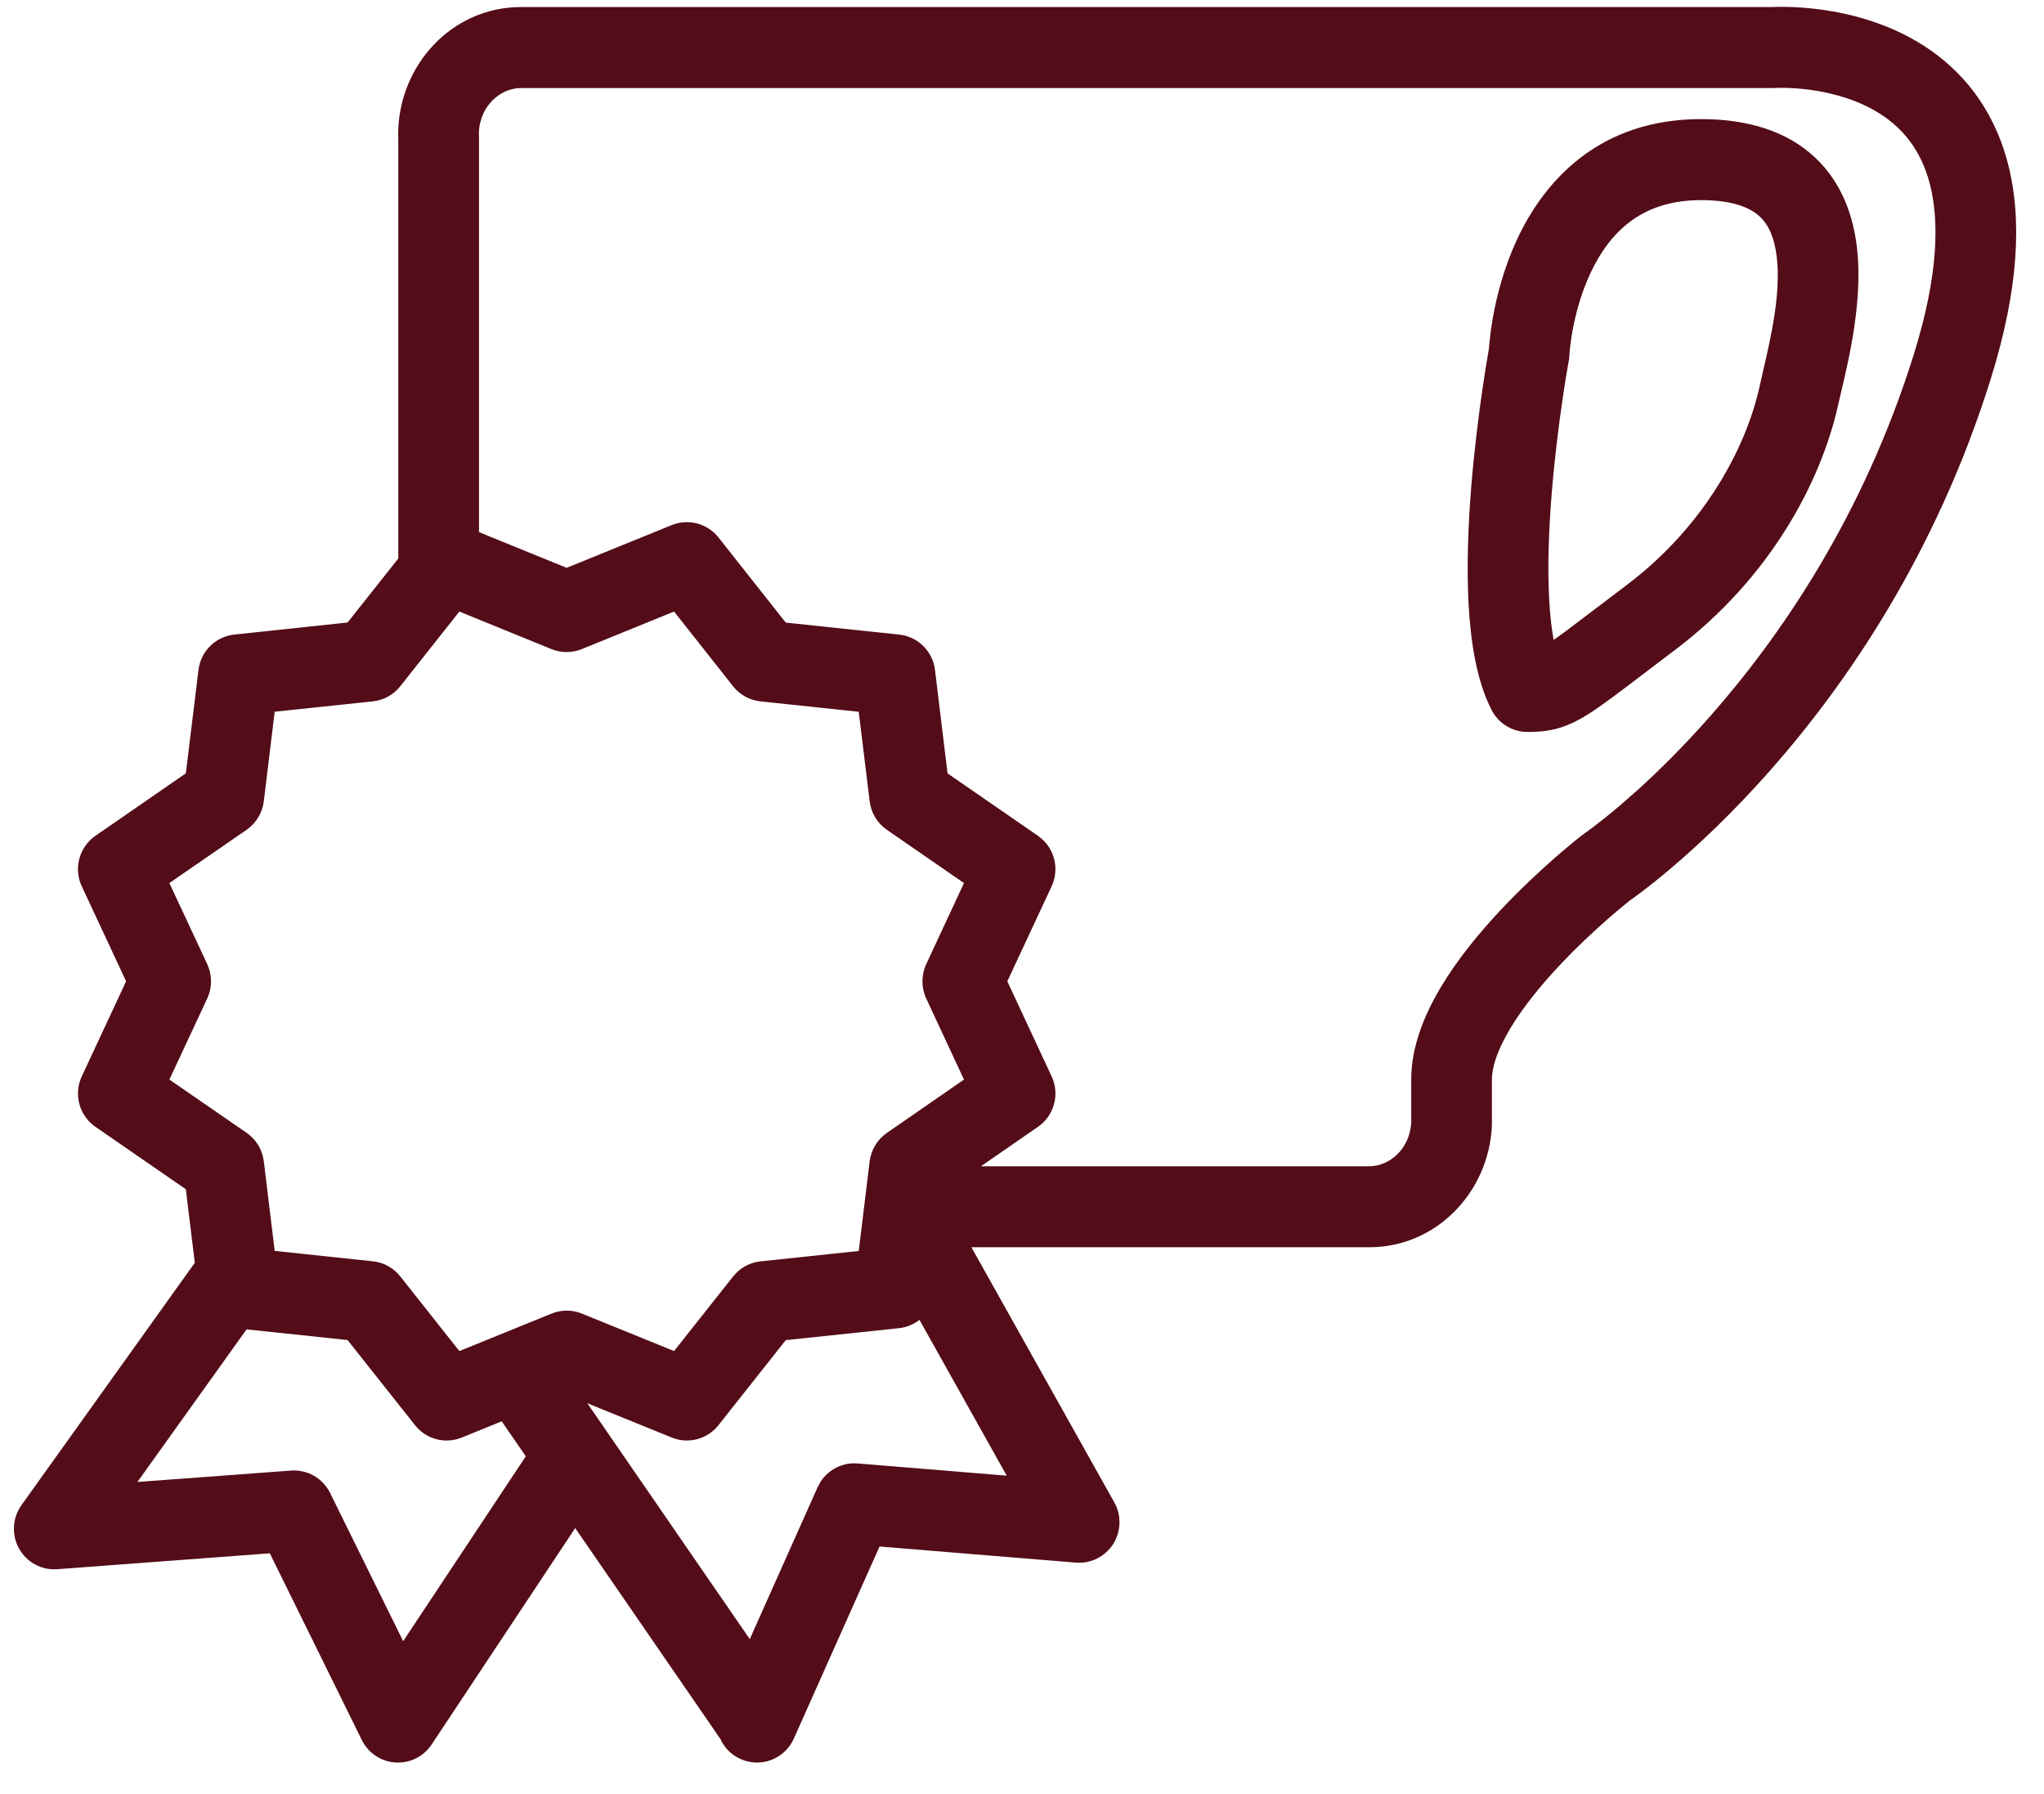
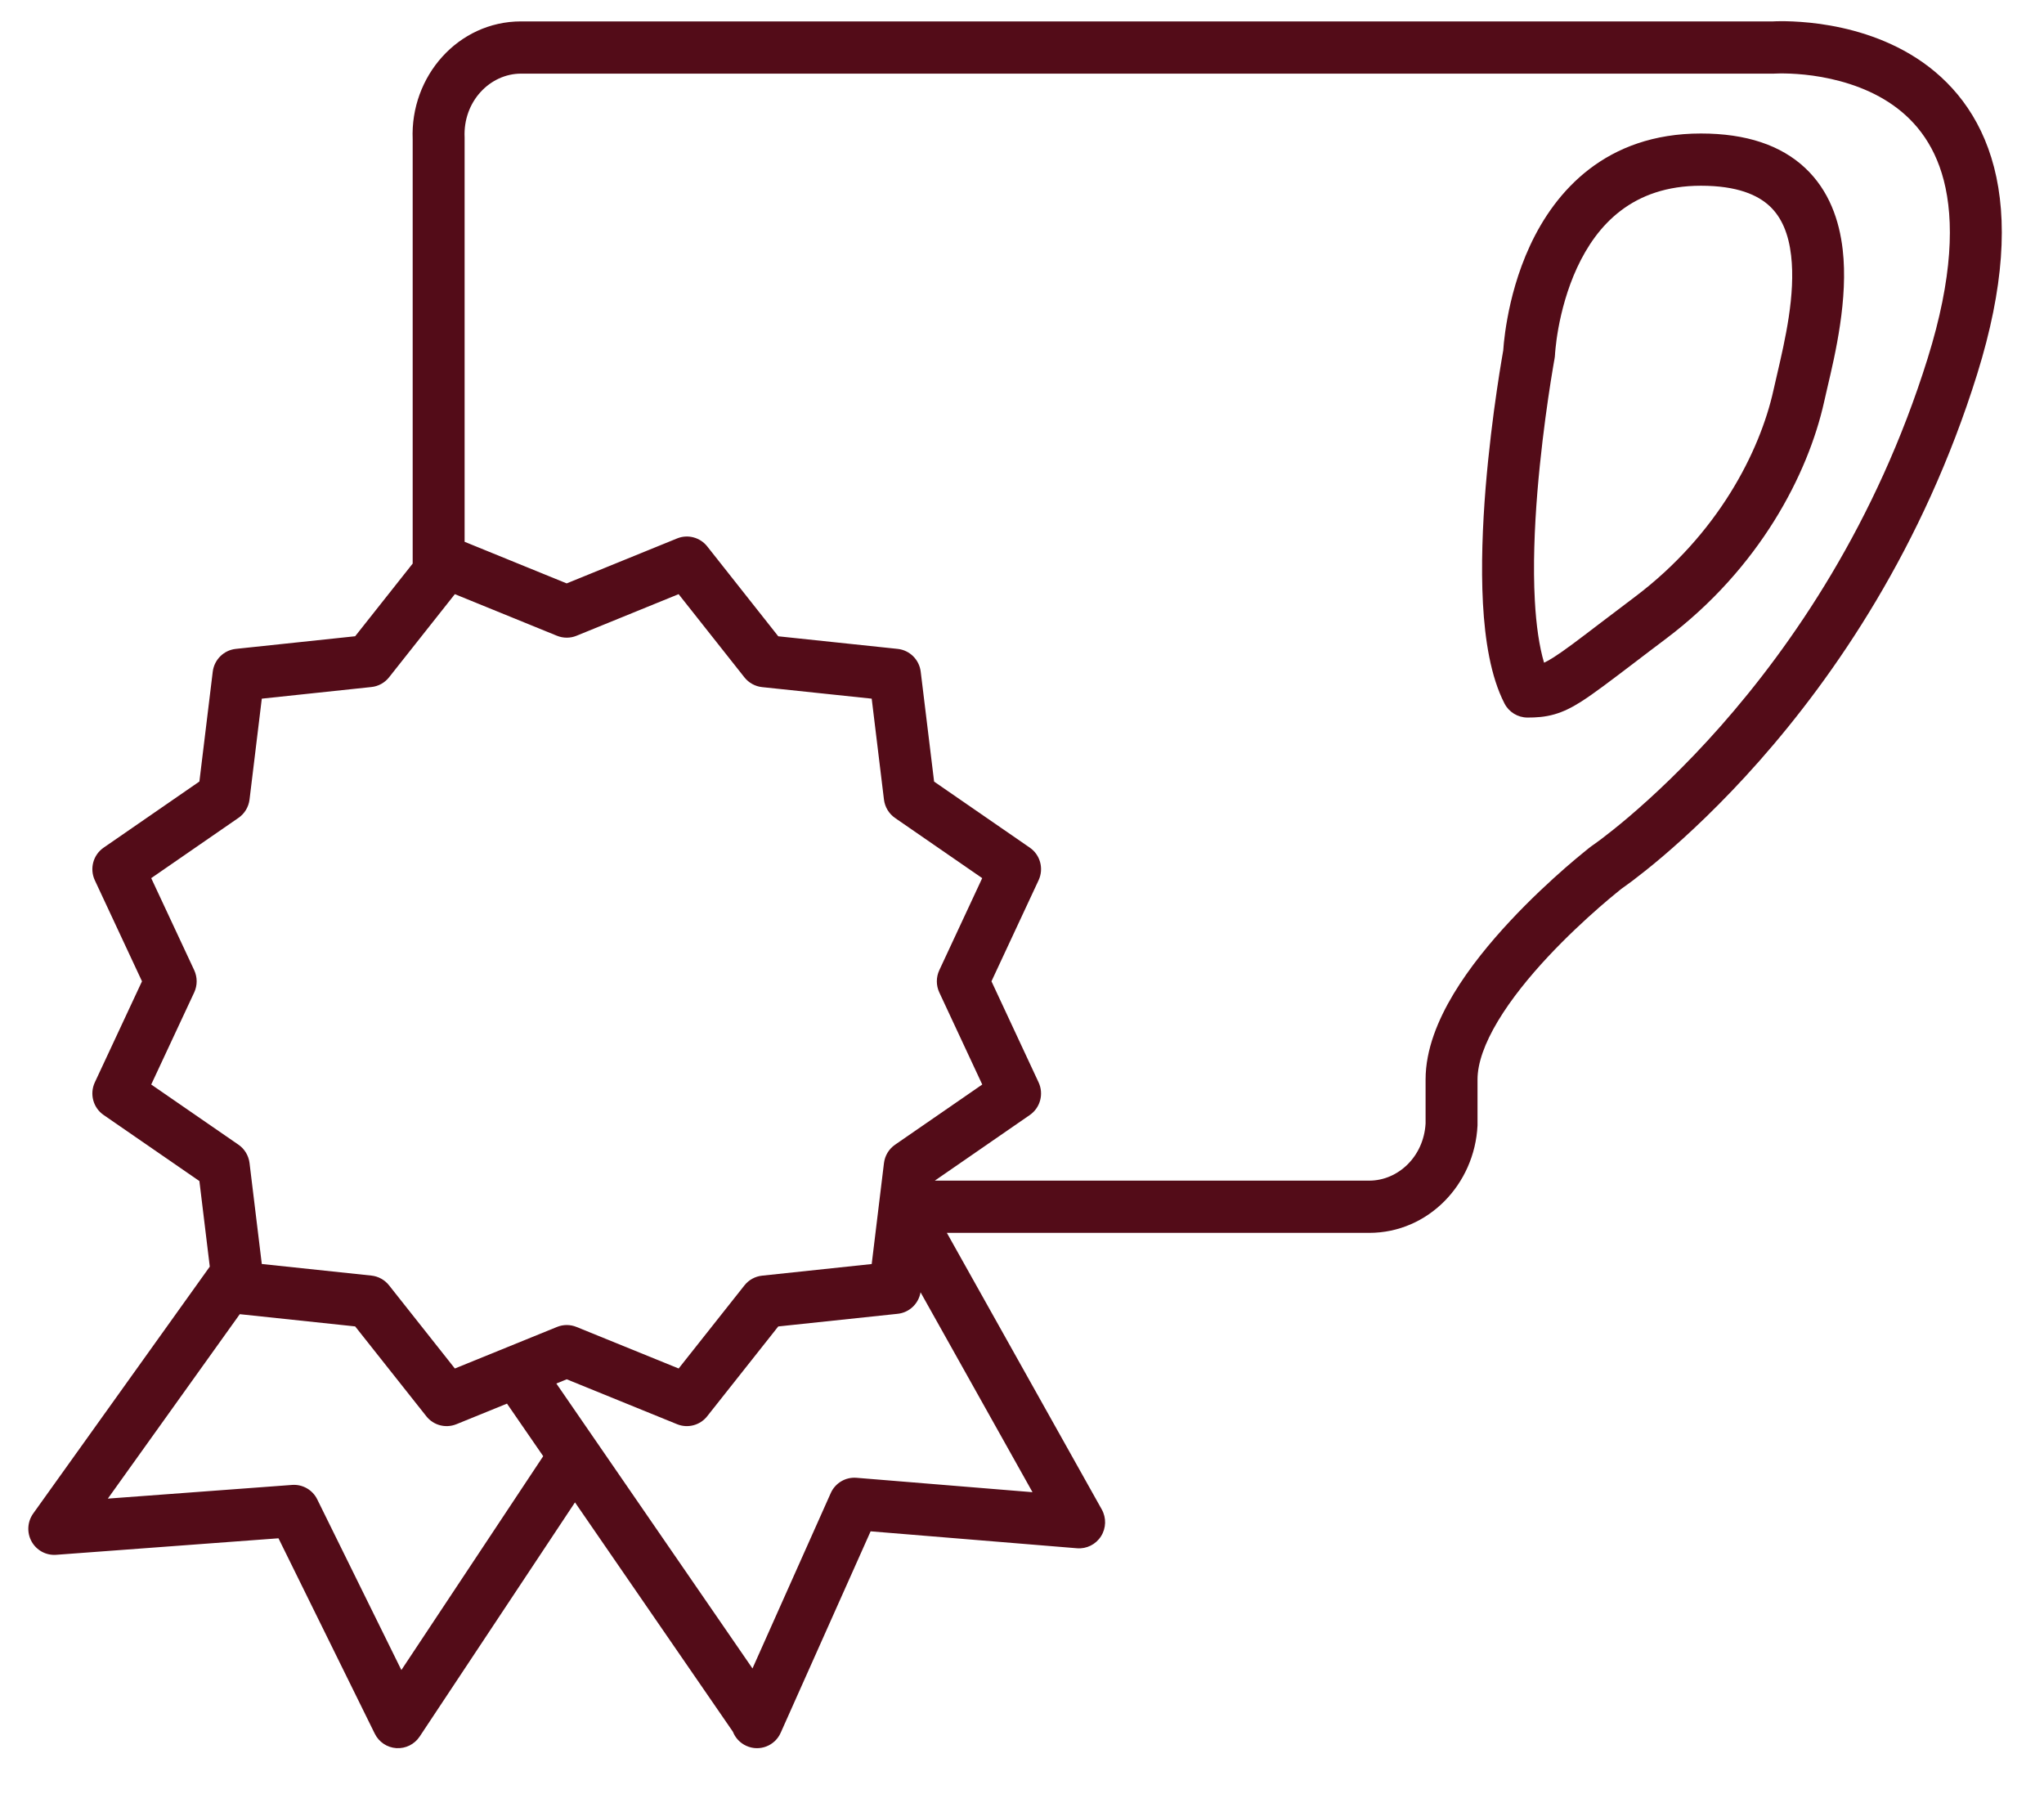
<svg xmlns="http://www.w3.org/2000/svg" width="49" height="43" viewBox="0 0 49 43" fill="none">
  <path fill-rule="evenodd" clip-rule="evenodd" d="M47.398 8.967C48.051 6.873 48.125 5.257 47.803 4.01C47.476 2.746 46.756 1.919 45.945 1.394C45.148 0.879 44.278 0.664 43.628 0.573C43.299 0.528 43.018 0.513 42.816 0.509C42.715 0.507 42.634 0.509 42.576 0.51C42.547 0.511 42.524 0.512 42.507 0.513L42.501 0.513H12.491H12.489L12.488 0.513C10.979 0.515 9.831 1.831 9.893 3.34V13.509L8.514 15.251L5.653 15.554C5.365 15.585 5.136 15.811 5.1 16.101L4.78 18.733L2.485 20.318C2.233 20.491 2.144 20.822 2.273 21.1L3.404 23.522L2.273 25.945C2.144 26.223 2.233 26.554 2.485 26.727L4.78 28.31L5.029 30.361L0.796 36.279C0.655 36.477 0.64 36.739 0.758 36.951C0.876 37.163 1.106 37.287 1.347 37.269L6.676 36.873L8.984 41.556C9.083 41.757 9.28 41.889 9.502 41.903C9.724 41.917 9.936 41.812 10.06 41.626L13.784 36.012L17.569 41.509C17.626 41.655 17.739 41.78 17.893 41.849C18.206 41.991 18.575 41.85 18.715 41.535L20.871 36.706L25.819 37.112C26.049 37.131 26.27 37.02 26.394 36.825C26.518 36.63 26.525 36.383 26.412 36.181L22.699 29.552H32.823C34.235 29.552 35.352 28.391 35.42 26.976C35.42 26.965 35.42 26.956 35.42 26.945V25.875C35.42 25.487 35.588 25.01 35.911 24.472C36.229 23.943 36.661 23.413 37.109 22.933C37.555 22.456 38.003 22.043 38.34 21.748C38.508 21.601 38.648 21.485 38.745 21.406C38.794 21.366 38.831 21.336 38.856 21.316L38.88 21.297L38.883 21.295C38.896 21.286 38.915 21.273 38.938 21.256C38.986 21.223 39.053 21.174 39.139 21.109C39.31 20.979 39.555 20.788 39.855 20.533C40.454 20.023 41.275 19.261 42.176 18.241C43.977 16.201 46.102 13.123 47.398 8.967ZM5.748 31.501L2.585 35.922L7.001 35.594C7.254 35.575 7.493 35.712 7.605 35.94L9.622 40.031L13.022 34.905L12.154 33.645L10.94 34.139C10.684 34.242 10.391 34.165 10.22 33.948L8.514 31.794L5.748 31.501ZM13.337 33.163L18.039 39.993L19.915 35.79C20.023 35.548 20.271 35.401 20.534 35.423L24.752 35.768L22.068 30.976C22.021 31.251 21.798 31.463 21.52 31.492L18.657 31.795L16.953 33.948C16.782 34.165 16.488 34.242 16.233 34.139L13.586 33.062L13.337 33.163ZM22.41 28.3H32.823C33.515 28.3 34.131 27.724 34.175 26.929V25.875C34.175 25.157 34.472 24.447 34.845 23.825C35.225 23.193 35.721 22.591 36.202 22.076C36.684 21.559 37.165 21.116 37.524 20.802C37.704 20.645 37.855 20.52 37.961 20.434C38.014 20.39 38.056 20.357 38.085 20.333L38.12 20.306L38.129 20.299L38.132 20.297L38.133 20.296C38.133 20.296 38.133 20.296 38.513 20.792L38.133 20.296C38.143 20.288 38.154 20.28 38.164 20.273L38.166 20.272L38.175 20.266L38.184 20.259L38.217 20.236C38.256 20.208 38.315 20.166 38.392 20.108C38.545 19.992 38.771 19.815 39.051 19.577C39.611 19.1 40.389 18.379 41.245 17.41C42.958 15.47 44.978 12.543 46.21 8.593C46.821 6.636 46.842 5.271 46.598 4.325C46.358 3.397 45.848 2.82 45.272 2.447C44.681 2.065 44.005 1.89 43.458 1.813C43.187 1.776 42.956 1.764 42.795 1.761C42.714 1.759 42.652 1.76 42.611 1.762C42.591 1.762 42.576 1.763 42.567 1.763L42.559 1.764C42.546 1.764 42.531 1.765 42.518 1.765H12.491C11.745 1.765 11.097 2.434 11.138 3.296C11.138 3.306 11.138 3.316 11.138 3.326V12.987L13.585 13.984L16.233 12.906C16.488 12.802 16.782 12.88 16.954 13.097L18.657 15.252L21.519 15.554C21.808 15.585 22.037 15.811 22.072 16.101L22.393 18.735L24.687 20.318C24.938 20.491 25.027 20.822 24.898 21.099L23.768 23.522L24.898 25.945C25.027 26.223 24.938 26.553 24.687 26.727L22.41 28.3ZM37.277 8.504C37.276 8.533 37.273 8.563 37.267 8.591L37.267 8.595L37.265 8.607L37.256 8.655C37.248 8.698 37.237 8.761 37.224 8.844C37.196 9.009 37.158 9.247 37.115 9.54C37.029 10.128 36.926 10.93 36.855 11.795C36.785 12.662 36.749 13.578 36.794 14.395C36.826 14.993 36.901 15.499 37.015 15.885C37.072 15.859 37.146 15.82 37.245 15.756C37.494 15.598 37.822 15.349 38.367 14.933C38.6 14.756 38.873 14.548 39.197 14.304C41.176 12.812 42.187 10.832 42.514 9.355C42.54 9.238 42.569 9.115 42.599 8.985C42.794 8.147 43.046 7.063 42.938 6.127C42.878 5.608 42.713 5.212 42.425 4.942C42.142 4.677 41.653 4.452 40.776 4.452C39.131 4.452 38.281 5.395 37.807 6.416C37.567 6.935 37.433 7.462 37.359 7.864C37.323 8.063 37.302 8.228 37.291 8.341C37.285 8.398 37.281 8.441 37.279 8.469L37.278 8.499L37.277 8.504ZM36.038 8.381L36.036 8.404L36.03 8.436C36.022 8.482 36.01 8.55 35.996 8.636C35.967 8.808 35.927 9.055 35.883 9.358C35.794 9.963 35.688 10.794 35.614 11.693C35.542 12.59 35.502 13.568 35.55 14.464C35.598 15.341 35.735 16.218 36.066 16.862C36.172 17.069 36.386 17.2 36.619 17.2C36.826 17.2 37.035 17.188 37.262 17.123C37.487 17.059 37.692 16.954 37.911 16.814C38.207 16.626 38.598 16.328 39.178 15.887C39.403 15.716 39.656 15.522 39.944 15.306C42.178 13.621 43.342 11.373 43.73 9.628C43.751 9.532 43.776 9.424 43.804 9.304C43.996 8.49 44.31 7.158 44.174 5.982C44.094 5.286 43.851 4.568 43.275 4.027C42.694 3.482 41.863 3.2 40.776 3.2C38.495 3.2 37.284 4.583 36.679 5.887C36.38 6.531 36.22 7.168 36.135 7.638C36.092 7.874 36.066 8.073 36.052 8.214C36.045 8.284 36.04 8.341 36.038 8.381ZM13.819 15.24L16.268 14.242L17.846 16.237C17.95 16.368 18.102 16.452 18.268 16.47L20.897 16.747L21.191 19.167C21.213 19.345 21.31 19.505 21.457 19.607L23.546 21.049L22.517 23.257C22.439 23.425 22.439 23.62 22.517 23.788L23.547 25.996L21.457 27.439C21.309 27.541 21.213 27.701 21.191 27.879L20.897 30.299L18.267 30.578C18.102 30.596 17.95 30.679 17.846 30.811L16.269 32.803L13.82 31.807C13.67 31.746 13.503 31.746 13.353 31.807L10.904 32.803L9.326 30.809C9.222 30.678 9.07 30.594 8.904 30.576L6.276 30.298L5.982 27.878C5.96 27.7 5.863 27.539 5.716 27.438L3.625 25.996L4.656 23.788C4.734 23.62 4.734 23.425 4.656 23.256L3.625 21.049L5.716 19.605C5.863 19.504 5.96 19.344 5.982 19.165L6.276 16.747L8.904 16.468C9.07 16.451 9.222 16.367 9.326 16.236L10.904 14.242L13.351 15.239C13.501 15.3 13.669 15.301 13.819 15.24Z" fill="#530C18" />
-   <path d="M8.55 31.451L8.617 31.465C8.683 31.485 8.741 31.525 8.784 31.579L10.489 33.734C10.566 33.831 10.697 33.865 10.81 33.819L12.024 33.325L12.081 33.307C12.215 33.278 12.357 33.332 12.438 33.449L13.306 34.71C13.386 34.826 13.388 34.979 13.31 35.097L9.909 40.221C9.841 40.324 9.722 40.383 9.599 40.375C9.476 40.367 9.366 40.294 9.311 40.184L7.295 36.093C7.244 35.99 7.138 35.929 7.026 35.938L2.61 36.266C2.477 36.276 2.35 36.208 2.284 36.091C2.219 35.974 2.226 35.83 2.304 35.721L5.467 31.3L5.53 31.233C5.6 31.176 5.691 31.148 5.784 31.158L8.55 31.451ZM22.009 30.636C22.153 30.611 22.297 30.68 22.369 30.808L25.053 35.6C25.116 35.711 25.111 35.848 25.042 35.955C24.973 36.062 24.851 36.122 24.724 36.112L20.506 35.767C20.39 35.757 20.279 35.822 20.23 35.931L18.354 40.133C18.303 40.247 18.195 40.325 18.07 40.337C17.946 40.348 17.825 40.291 17.755 40.188L13.053 33.359C12.993 33.273 12.976 33.165 13.007 33.065C13.036 32.965 13.11 32.884 13.207 32.844L13.456 32.742C13.539 32.708 13.633 32.709 13.716 32.742L16.363 33.819C16.476 33.865 16.606 33.831 16.682 33.734L18.387 31.581L18.434 31.532C18.486 31.488 18.552 31.46 18.621 31.453L21.483 31.149C21.606 31.136 21.706 31.042 21.728 30.918L21.741 30.865C21.782 30.747 21.883 30.658 22.009 30.636ZM3.294 35.523L6.975 35.25C7.369 35.22 7.74 35.434 7.914 35.788L9.665 39.339L12.605 34.908L12.027 34.069L11.07 34.458C10.672 34.62 10.215 34.499 9.949 34.162L8.332 32.121L5.911 31.865L3.294 35.523ZM22.042 31.637C21.904 31.744 21.738 31.816 21.556 31.836L18.837 32.123L17.223 34.162C16.957 34.499 16.501 34.62 16.103 34.458L14.08 33.636L17.974 39.29L19.6 35.65L19.672 35.516C19.863 35.222 20.203 35.05 20.561 35.079L24.134 35.372L22.042 31.637ZM16.192 13.906C16.32 13.877 16.456 13.923 16.539 14.028L18.116 16.023C18.162 16.082 18.23 16.119 18.303 16.127L20.933 16.404L20.991 16.415C21.122 16.452 21.222 16.566 21.239 16.706L21.534 19.125C21.543 19.206 21.587 19.277 21.653 19.323L23.742 20.766C23.881 20.861 23.93 21.043 23.859 21.195L22.829 23.403C22.794 23.479 22.794 23.567 22.829 23.643L23.859 25.851C23.93 26.003 23.881 26.184 23.742 26.28L21.653 27.724C21.587 27.769 21.543 27.84 21.534 27.921L21.239 30.341C21.22 30.5 21.093 30.625 20.933 30.642L18.303 30.921C18.23 30.929 18.162 30.966 18.116 31.025L16.539 33.017C16.444 33.137 16.281 33.18 16.139 33.122L13.69 32.126C13.624 32.099 13.549 32.099 13.483 32.126L11.033 33.122C10.891 33.18 10.728 33.137 10.633 33.017L9.054 31.023C9.008 30.965 8.94 30.927 8.867 30.919L6.239 30.641C6.079 30.624 5.952 30.499 5.933 30.34L5.638 27.92C5.629 27.84 5.586 27.767 5.52 27.722L3.429 26.28C3.291 26.184 3.241 26.002 3.312 25.85L4.343 23.643C4.378 23.567 4.378 23.479 4.343 23.403L3.312 21.195C3.241 21.042 3.29 20.86 3.428 20.765L5.52 19.322C5.586 19.276 5.629 19.204 5.638 19.124L5.933 16.706L5.945 16.647C5.985 16.516 6.1 16.419 6.239 16.404L8.867 16.125C8.94 16.117 9.008 16.08 9.054 16.021L10.633 14.028C10.728 13.908 10.891 13.865 11.033 13.923L13.481 14.92C13.547 14.947 13.622 14.947 13.688 14.92L16.139 13.923L16.192 13.906ZM13.948 15.559C13.715 15.654 13.453 15.654 13.22 15.559L11.012 14.659L9.595 16.45C9.434 16.653 9.198 16.784 8.94 16.812L6.585 17.06L6.324 19.207C6.29 19.483 6.14 19.732 5.912 19.89L4.06 21.167L4.968 23.11C5.089 23.371 5.089 23.673 4.968 23.934L4.06 25.877L5.912 27.154C6.141 27.312 6.29 27.561 6.324 27.836L6.585 29.984L8.94 30.234C9.198 30.261 9.434 30.391 9.595 30.595L11.012 32.385L13.223 31.487C13.456 31.392 13.717 31.392 13.95 31.487L16.159 32.385L17.575 30.597C17.736 30.393 17.973 30.262 18.231 30.235L20.586 29.986L20.848 27.838C20.882 27.563 21.032 27.314 21.26 27.156L23.109 25.878L22.204 23.934C22.083 23.674 22.083 23.372 22.204 23.111L23.109 21.167L21.261 19.891C21.032 19.733 20.882 19.484 20.848 19.208L20.586 17.061L18.231 16.812C17.972 16.785 17.736 16.655 17.575 16.451L16.159 14.659L13.948 15.559ZM10.793 3.12C10.842 2.167 11.592 1.42 12.491 1.42H42.537L42.541 1.419H42.55C42.561 1.418 42.578 1.418 42.601 1.417C42.647 1.416 42.714 1.415 42.8 1.416C42.973 1.419 43.218 1.432 43.505 1.472C44.081 1.552 44.811 1.739 45.459 2.158C46.1 2.573 46.668 3.219 46.931 4.239C47.197 5.267 47.162 6.701 46.54 8.696C45.29 12.702 43.24 15.671 41.503 17.638C40.635 18.622 39.845 19.354 39.274 19.84C39.001 20.072 38.778 20.247 38.62 20.366C38.665 20.425 38.721 20.496 38.787 20.583C38.858 20.677 38.874 20.796 38.84 20.9C38.867 20.88 38.898 20.859 38.931 20.834C39.097 20.708 39.337 20.52 39.631 20.27C40.219 19.77 41.028 19.019 41.917 18.013C43.693 16.001 45.79 12.964 47.068 8.865C47.709 6.808 47.77 5.261 47.468 4.097C47.166 2.925 46.503 2.167 45.757 1.685C45.018 1.206 44.202 1.002 43.58 0.916C43.268 0.872 43 0.857 42.81 0.854C42.715 0.852 42.639 0.853 42.586 0.855C42.559 0.856 42.539 0.856 42.524 0.857L42.525 0.858H12.488C11.195 0.86 10.182 1.993 10.237 3.326C10.238 3.33 10.238 3.335 10.238 3.34V13.509C10.238 13.587 10.211 13.662 10.163 13.723L8.784 15.465C8.726 15.538 8.642 15.584 8.55 15.594L5.689 15.897C5.562 15.911 5.459 16.012 5.443 16.143L5.122 18.775C5.111 18.873 5.056 18.961 4.975 19.017L2.681 20.602C2.568 20.68 2.527 20.829 2.585 20.954L3.717 23.377C3.76 23.469 3.76 23.576 3.717 23.669L2.585 26.091C2.527 26.217 2.568 26.366 2.681 26.444L4.975 28.027L5.031 28.074C5.081 28.127 5.114 28.195 5.122 28.268L5.372 30.32C5.382 30.405 5.359 30.491 5.309 30.561L1.076 36.481C1.013 36.569 1.006 36.687 1.06 36.783C1.113 36.878 1.215 36.933 1.322 36.925L6.65 36.53H6.702C6.822 36.539 6.931 36.61 6.985 36.72L9.293 41.404C9.338 41.494 9.426 41.553 9.524 41.559C9.622 41.565 9.717 41.518 9.772 41.435L13.496 35.821C13.56 35.726 13.667 35.668 13.781 35.667C13.896 35.666 14.003 35.722 14.068 35.816L17.853 41.313L17.889 41.383C17.916 41.449 17.966 41.504 18.035 41.535C18.173 41.597 18.337 41.536 18.401 41.394L20.555 36.566L20.581 36.518C20.65 36.413 20.771 36.352 20.898 36.362L25.848 36.769C25.949 36.777 26.047 36.728 26.102 36.641C26.158 36.553 26.162 36.441 26.111 36.35L22.398 29.721C22.338 29.614 22.339 29.483 22.401 29.377C22.462 29.272 22.576 29.207 22.698 29.207H32.823C34.034 29.207 35.015 28.208 35.075 26.959V25.875C35.075 25.397 35.278 24.855 35.615 24.294C35.95 23.737 36.4 23.187 36.857 22.697C37.313 22.209 37.77 21.788 38.113 21.488C38.284 21.339 38.427 21.219 38.527 21.138C38.528 21.137 38.528 21.136 38.529 21.135C38.42 21.14 38.31 21.095 38.239 21.001H38.238C38.173 20.916 38.119 20.846 38.074 20.788C37.984 20.863 37.875 20.955 37.751 21.063C37.398 21.371 36.926 21.805 36.453 22.311C35.982 22.817 35.503 23.399 35.141 24.003C34.781 24.601 34.52 25.248 34.52 25.875V26.949C34.465 27.912 33.712 28.645 32.823 28.645H22.409C22.259 28.645 22.125 28.547 22.08 28.403C22.035 28.259 22.089 28.102 22.213 28.016L24.49 26.444C24.602 26.366 24.643 26.217 24.585 26.091L23.456 23.669C23.413 23.576 23.413 23.469 23.456 23.377L24.585 20.953C24.643 20.828 24.602 20.679 24.49 20.602L22.197 19.019C22.115 18.963 22.062 18.874 22.05 18.776L21.73 16.143C21.714 16.012 21.61 15.911 21.483 15.897L18.621 15.595C18.529 15.585 18.445 15.539 18.387 15.466L16.682 13.311C16.605 13.214 16.476 13.18 16.363 13.226L13.715 14.303C13.632 14.337 13.538 14.337 13.455 14.303L11.007 13.307C10.878 13.254 10.793 13.127 10.793 12.988V3.12ZM40.776 2.855C41.922 2.855 42.848 3.153 43.511 3.775C44.167 4.391 44.431 5.198 44.517 5.943C44.66 7.189 44.329 8.581 44.14 9.384C44.112 9.504 44.087 9.61 44.066 9.702C43.662 11.522 42.456 13.843 40.151 15.582C39.864 15.797 39.611 15.991 39.386 16.162C38.813 16.599 38.407 16.907 38.096 17.105C37.861 17.254 37.625 17.379 37.356 17.456C37.086 17.533 36.839 17.545 36.618 17.545C36.255 17.545 35.924 17.342 35.758 17.02C35.393 16.309 35.255 15.37 35.206 14.482C35.156 13.565 35.197 12.57 35.27 11.665C35.344 10.757 35.452 9.919 35.541 9.309C35.586 9.003 35.626 8.753 35.656 8.579C35.67 8.492 35.682 8.423 35.69 8.376L35.693 8.358C35.696 8.314 35.701 8.253 35.709 8.179C35.724 8.03 35.75 7.823 35.795 7.576C35.884 7.088 36.051 6.421 36.366 5.743C37.006 4.362 38.316 2.855 40.776 2.855ZM40.776 3.545C38.672 3.545 37.561 4.805 36.992 6.032C36.709 6.642 36.556 7.248 36.474 7.699C36.432 7.926 36.408 8.116 36.395 8.249C36.388 8.316 36.384 8.369 36.381 8.406L36.38 8.427C36.38 8.44 36.378 8.452 36.376 8.465L36.37 8.496C36.362 8.542 36.35 8.608 36.336 8.693C36.308 8.863 36.268 9.108 36.224 9.408C36.137 10.008 36.03 10.831 35.958 11.721C35.886 12.609 35.846 13.57 35.894 14.445C35.941 15.31 36.075 16.127 36.372 16.704C36.42 16.797 36.515 16.855 36.618 16.855C36.812 16.855 36.985 16.843 37.167 16.791C37.348 16.74 37.522 16.653 37.726 16.524C38.006 16.345 38.383 16.058 38.968 15.612C39.194 15.441 39.448 15.248 39.736 15.031C41.9 13.399 43.021 11.225 43.392 9.553C43.414 9.455 43.44 9.344 43.468 9.225C43.663 8.4 43.959 7.128 43.831 6.022C43.756 5.374 43.535 4.744 43.038 4.279C42.54 3.811 41.804 3.545 40.776 3.545ZM40.776 4.107C41.712 4.107 42.295 4.348 42.661 4.691C43.028 5.035 43.214 5.52 43.28 6.087C43.396 7.094 43.126 8.24 42.935 9.063C42.905 9.193 42.877 9.316 42.851 9.43C42.507 10.98 41.454 13.034 39.404 14.579L38.576 15.208C38.037 15.619 37.695 15.879 37.43 16.047C37.322 16.117 37.233 16.166 37.155 16.2C37.065 16.241 36.96 16.239 36.87 16.198C36.78 16.156 36.713 16.078 36.684 15.983C36.559 15.562 36.482 15.026 36.449 14.414C36.403 13.575 36.44 12.642 36.511 11.767C36.582 10.893 36.686 10.083 36.773 9.491C36.816 9.195 36.855 8.954 36.883 8.787C36.897 8.704 36.909 8.638 36.916 8.595L36.925 8.546V8.545L36.927 8.533L36.928 8.529L36.933 8.49V8.477L36.935 8.447V8.445C36.937 8.414 36.941 8.367 36.947 8.307C36.96 8.186 36.981 8.011 37.019 7.801C37.096 7.381 37.237 6.824 37.494 6.271C37.746 5.728 38.108 5.185 38.643 4.777C39.184 4.366 39.882 4.107 40.776 4.107ZM40.776 4.797C40.025 4.797 39.475 5.011 39.061 5.326C38.642 5.645 38.341 6.084 38.12 6.562C37.895 7.046 37.768 7.542 37.698 7.926C37.663 8.115 37.644 8.271 37.633 8.376C37.628 8.426 37.625 8.465 37.623 8.49L37.624 8.491L37.622 8.52C37.62 8.565 37.615 8.61 37.607 8.654L37.606 8.657L37.604 8.669L37.595 8.716C37.588 8.758 37.577 8.82 37.563 8.901C37.536 9.063 37.498 9.3 37.456 9.591C37.37 10.173 37.268 10.968 37.199 11.823C37.129 12.682 37.094 13.581 37.138 14.376C37.158 14.741 37.195 15.064 37.245 15.34C37.458 15.19 37.74 14.978 38.158 14.659C38.391 14.482 38.665 14.273 38.989 14.029C40.898 12.59 41.866 10.684 42.178 9.281C42.204 9.162 42.233 9.036 42.263 8.906C42.461 8.054 42.694 7.031 42.594 6.166C42.54 5.696 42.397 5.389 42.189 5.194C41.988 5.005 41.594 4.797 40.776 4.797ZM35.765 26.946C35.765 26.961 35.765 26.977 35.764 26.992C35.689 28.574 34.436 29.897 32.823 29.897H23.287L26.713 36.012C26.888 36.324 26.877 36.709 26.685 37.011C26.492 37.313 26.148 37.485 25.791 37.456L21.085 37.07L19.03 41.675C18.812 42.164 18.24 42.384 17.751 42.163C17.528 42.063 17.361 41.888 17.268 41.681L13.789 36.628L10.347 41.817C10.156 42.105 9.825 42.269 9.48 42.247C9.134 42.225 8.827 42.019 8.674 41.709L6.468 37.233L1.373 37.614C0.997 37.642 0.639 37.448 0.456 37.119C0.273 36.79 0.296 36.384 0.515 36.078L4.67 30.269L4.455 28.506L2.289 27.011C1.898 26.742 1.76 26.229 1.961 25.8L3.023 23.522L1.961 21.246C1.76 20.817 1.898 20.304 2.288 20.034L4.455 18.537L4.758 16.059C4.812 15.611 5.167 15.259 5.616 15.211L8.332 14.922L9.548 13.388V3.355L9.545 3.197C9.559 1.577 10.818 0.171 12.487 0.169H42.489C42.508 0.168 42.534 0.167 42.566 0.166C42.628 0.164 42.716 0.163 42.822 0.165C43.035 0.169 43.331 0.184 43.675 0.232C44.354 0.327 45.279 0.553 46.133 1.105C47.009 1.672 47.786 2.569 48.136 3.924C48.48 5.254 48.392 6.939 47.727 9.07C46.414 13.281 44.26 16.402 42.435 18.469C41.522 19.503 40.687 20.277 40.077 20.796C39.772 21.055 39.523 21.251 39.347 21.384C39.259 21.451 39.188 21.502 39.139 21.538C39.114 21.555 39.094 21.569 39.08 21.579L39.07 21.586C39.046 21.605 39.01 21.635 38.963 21.673C38.868 21.75 38.731 21.864 38.566 22.008C38.235 22.297 37.796 22.702 37.361 23.168C36.922 23.638 36.507 24.149 36.207 24.649C35.898 25.164 35.765 25.578 35.765 25.875V26.946ZM11.483 12.755L13.585 13.611L16.102 12.587C16.5 12.425 16.958 12.546 17.224 12.883L18.837 14.924L21.556 15.211C22.005 15.258 22.36 15.611 22.414 16.059L22.715 18.538L24.882 20.034C25.272 20.303 25.41 20.816 25.21 21.245L24.148 23.522L25.21 25.8C25.41 26.229 25.273 26.741 24.883 27.01L23.515 27.956H32.823C33.317 27.955 33.795 27.536 33.831 26.91V25.875C33.831 25.067 34.162 24.293 34.55 23.647C34.946 22.987 35.459 22.365 35.949 21.841C36.442 21.313 36.932 20.861 37.297 20.542C37.48 20.383 37.633 20.255 37.742 20.166C37.797 20.122 37.84 20.087 37.87 20.063H37.871L37.906 20.036L37.907 20.034L37.916 20.027V20.026L37.919 20.024H37.92L37.921 20.023L37.97 19.988L37.978 19.982L37.987 19.976L38.018 19.954C38.054 19.928 38.11 19.887 38.183 19.832C38.332 19.72 38.552 19.548 38.827 19.314L39.278 18.919C39.764 18.477 40.353 17.898 40.986 17.181C42.674 15.269 44.666 12.383 45.88 8.491C46.479 6.571 46.487 5.275 46.264 4.411C46.047 3.575 45.595 3.067 45.084 2.737C44.551 2.392 43.929 2.228 43.41 2.155C43.155 2.12 42.938 2.109 42.788 2.106C42.713 2.105 42.656 2.105 42.62 2.106C42.603 2.107 42.59 2.107 42.584 2.107L42.585 2.108H42.582L42.517 2.11H12.491C11.957 2.11 11.45 2.599 11.482 3.28C11.483 3.296 11.483 3.311 11.483 3.326V12.755Z" fill="#530C18" />
</svg>